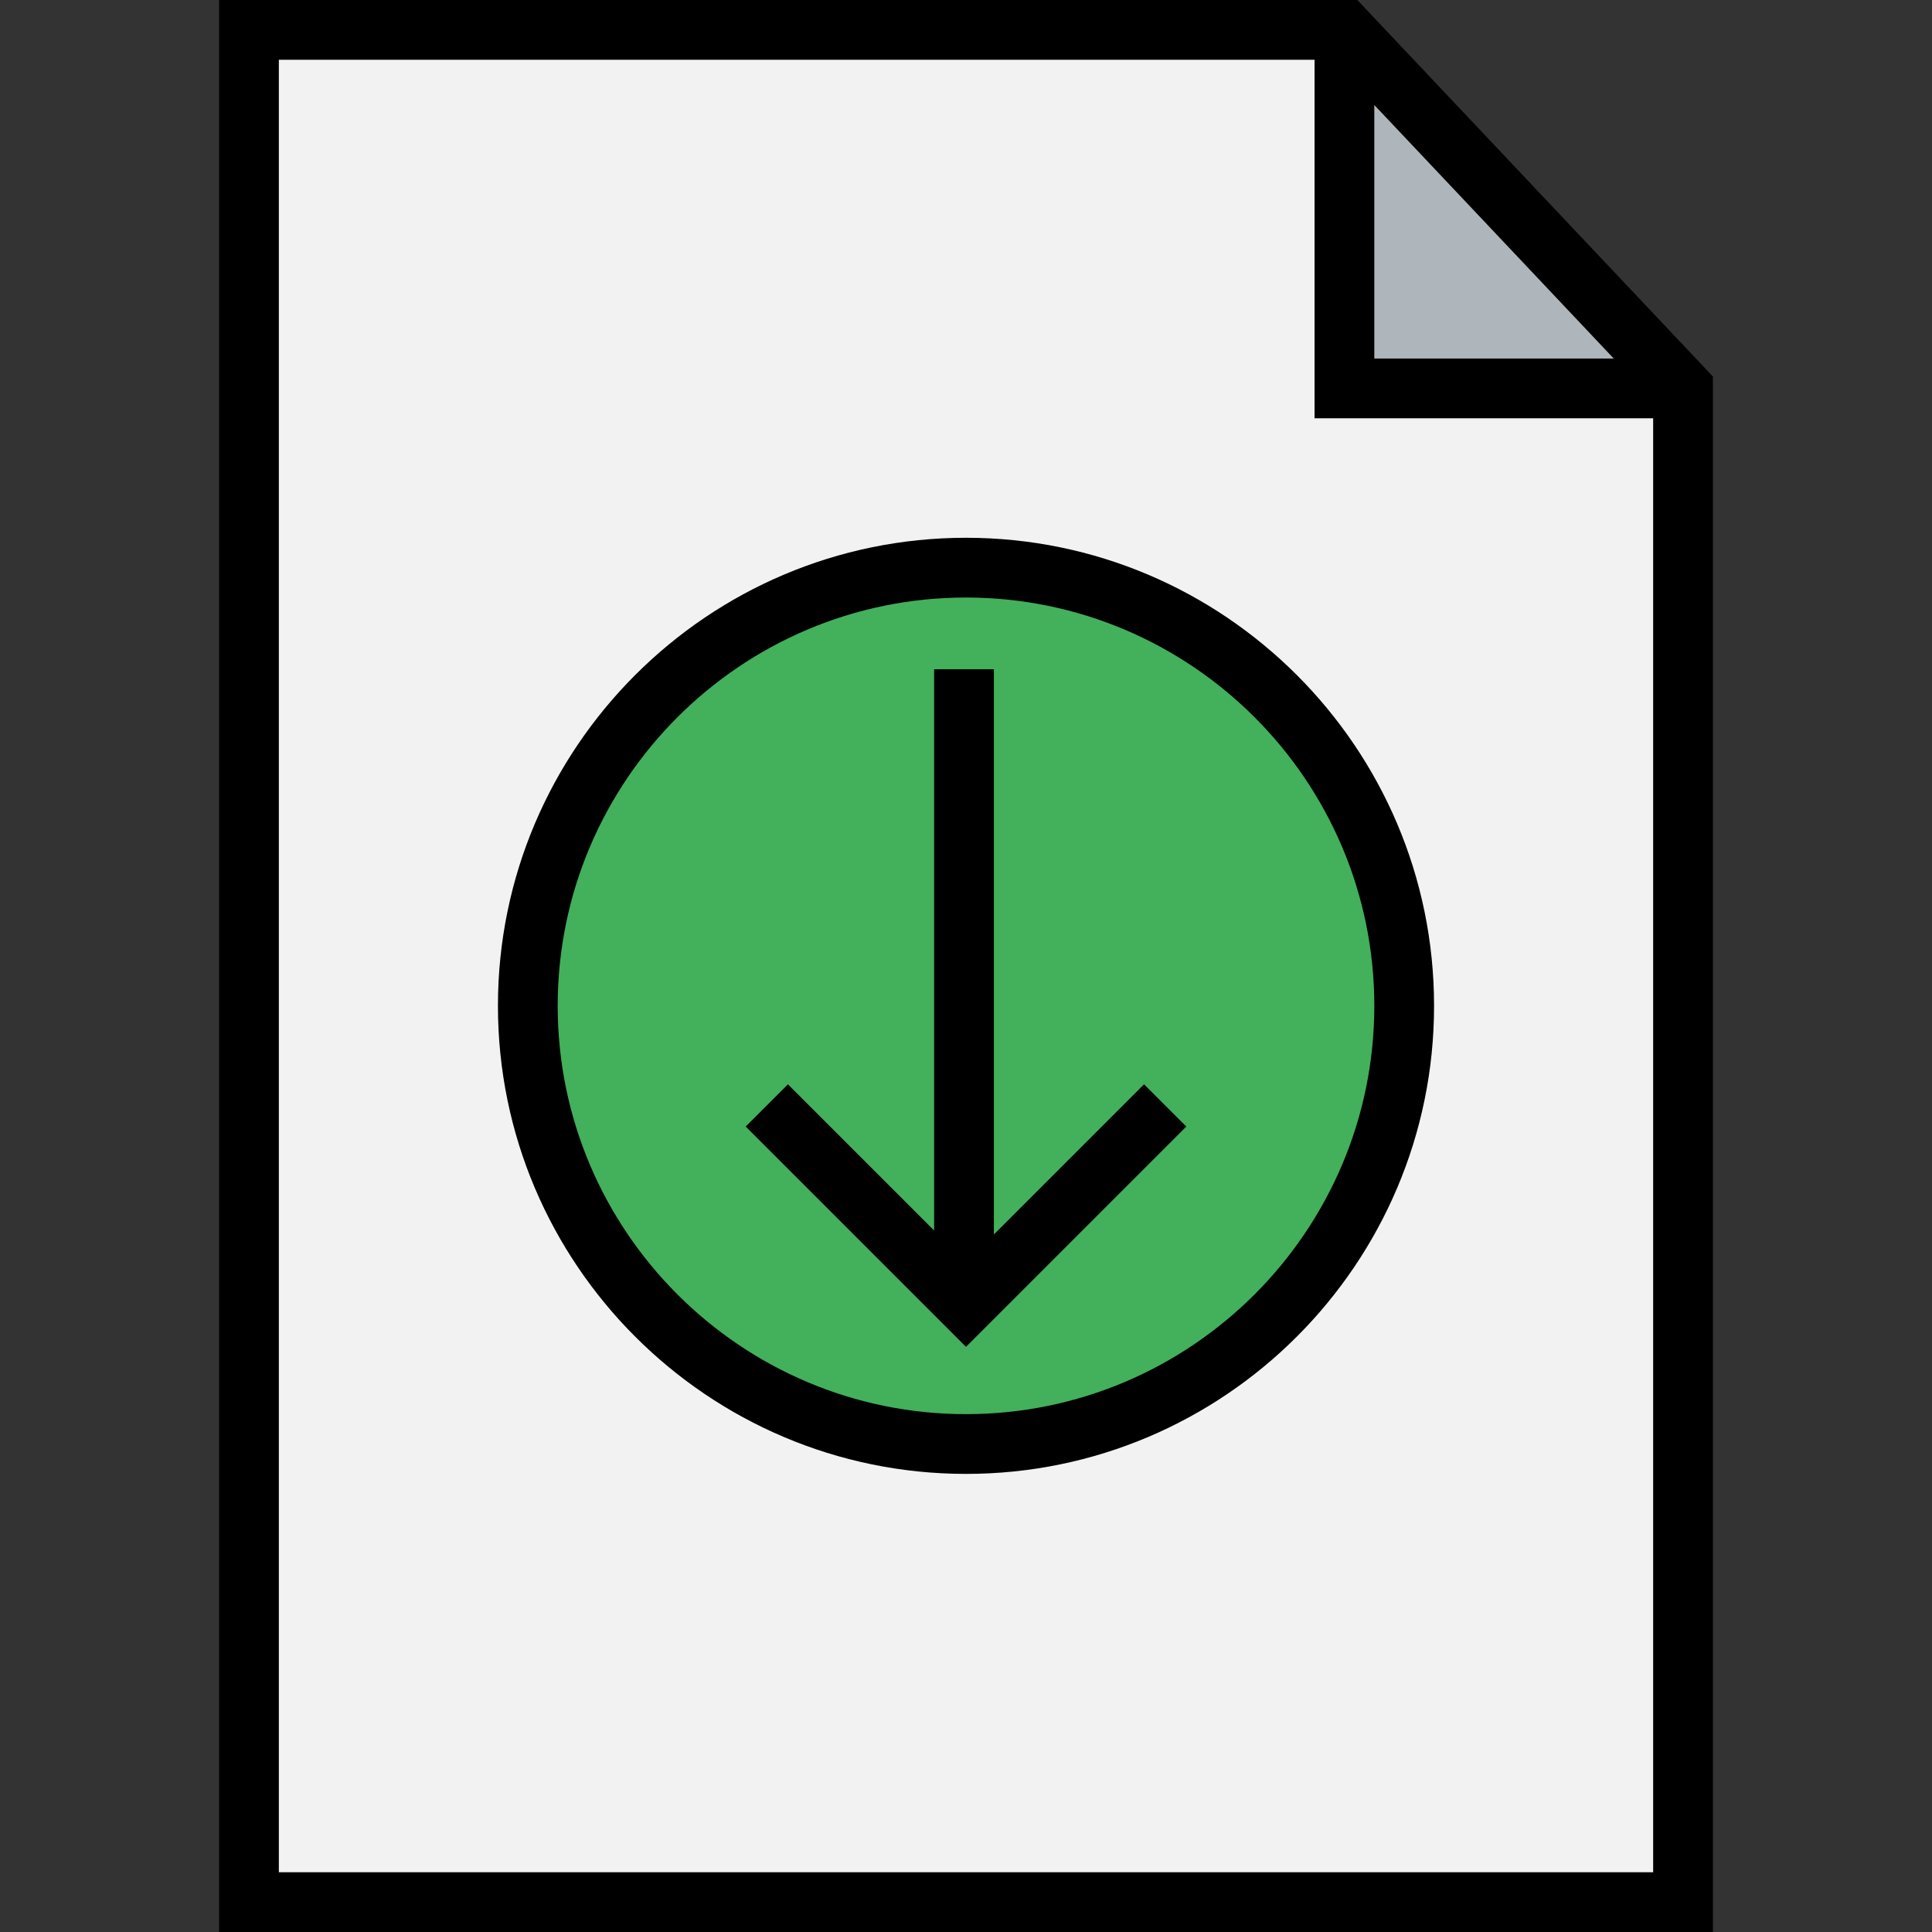
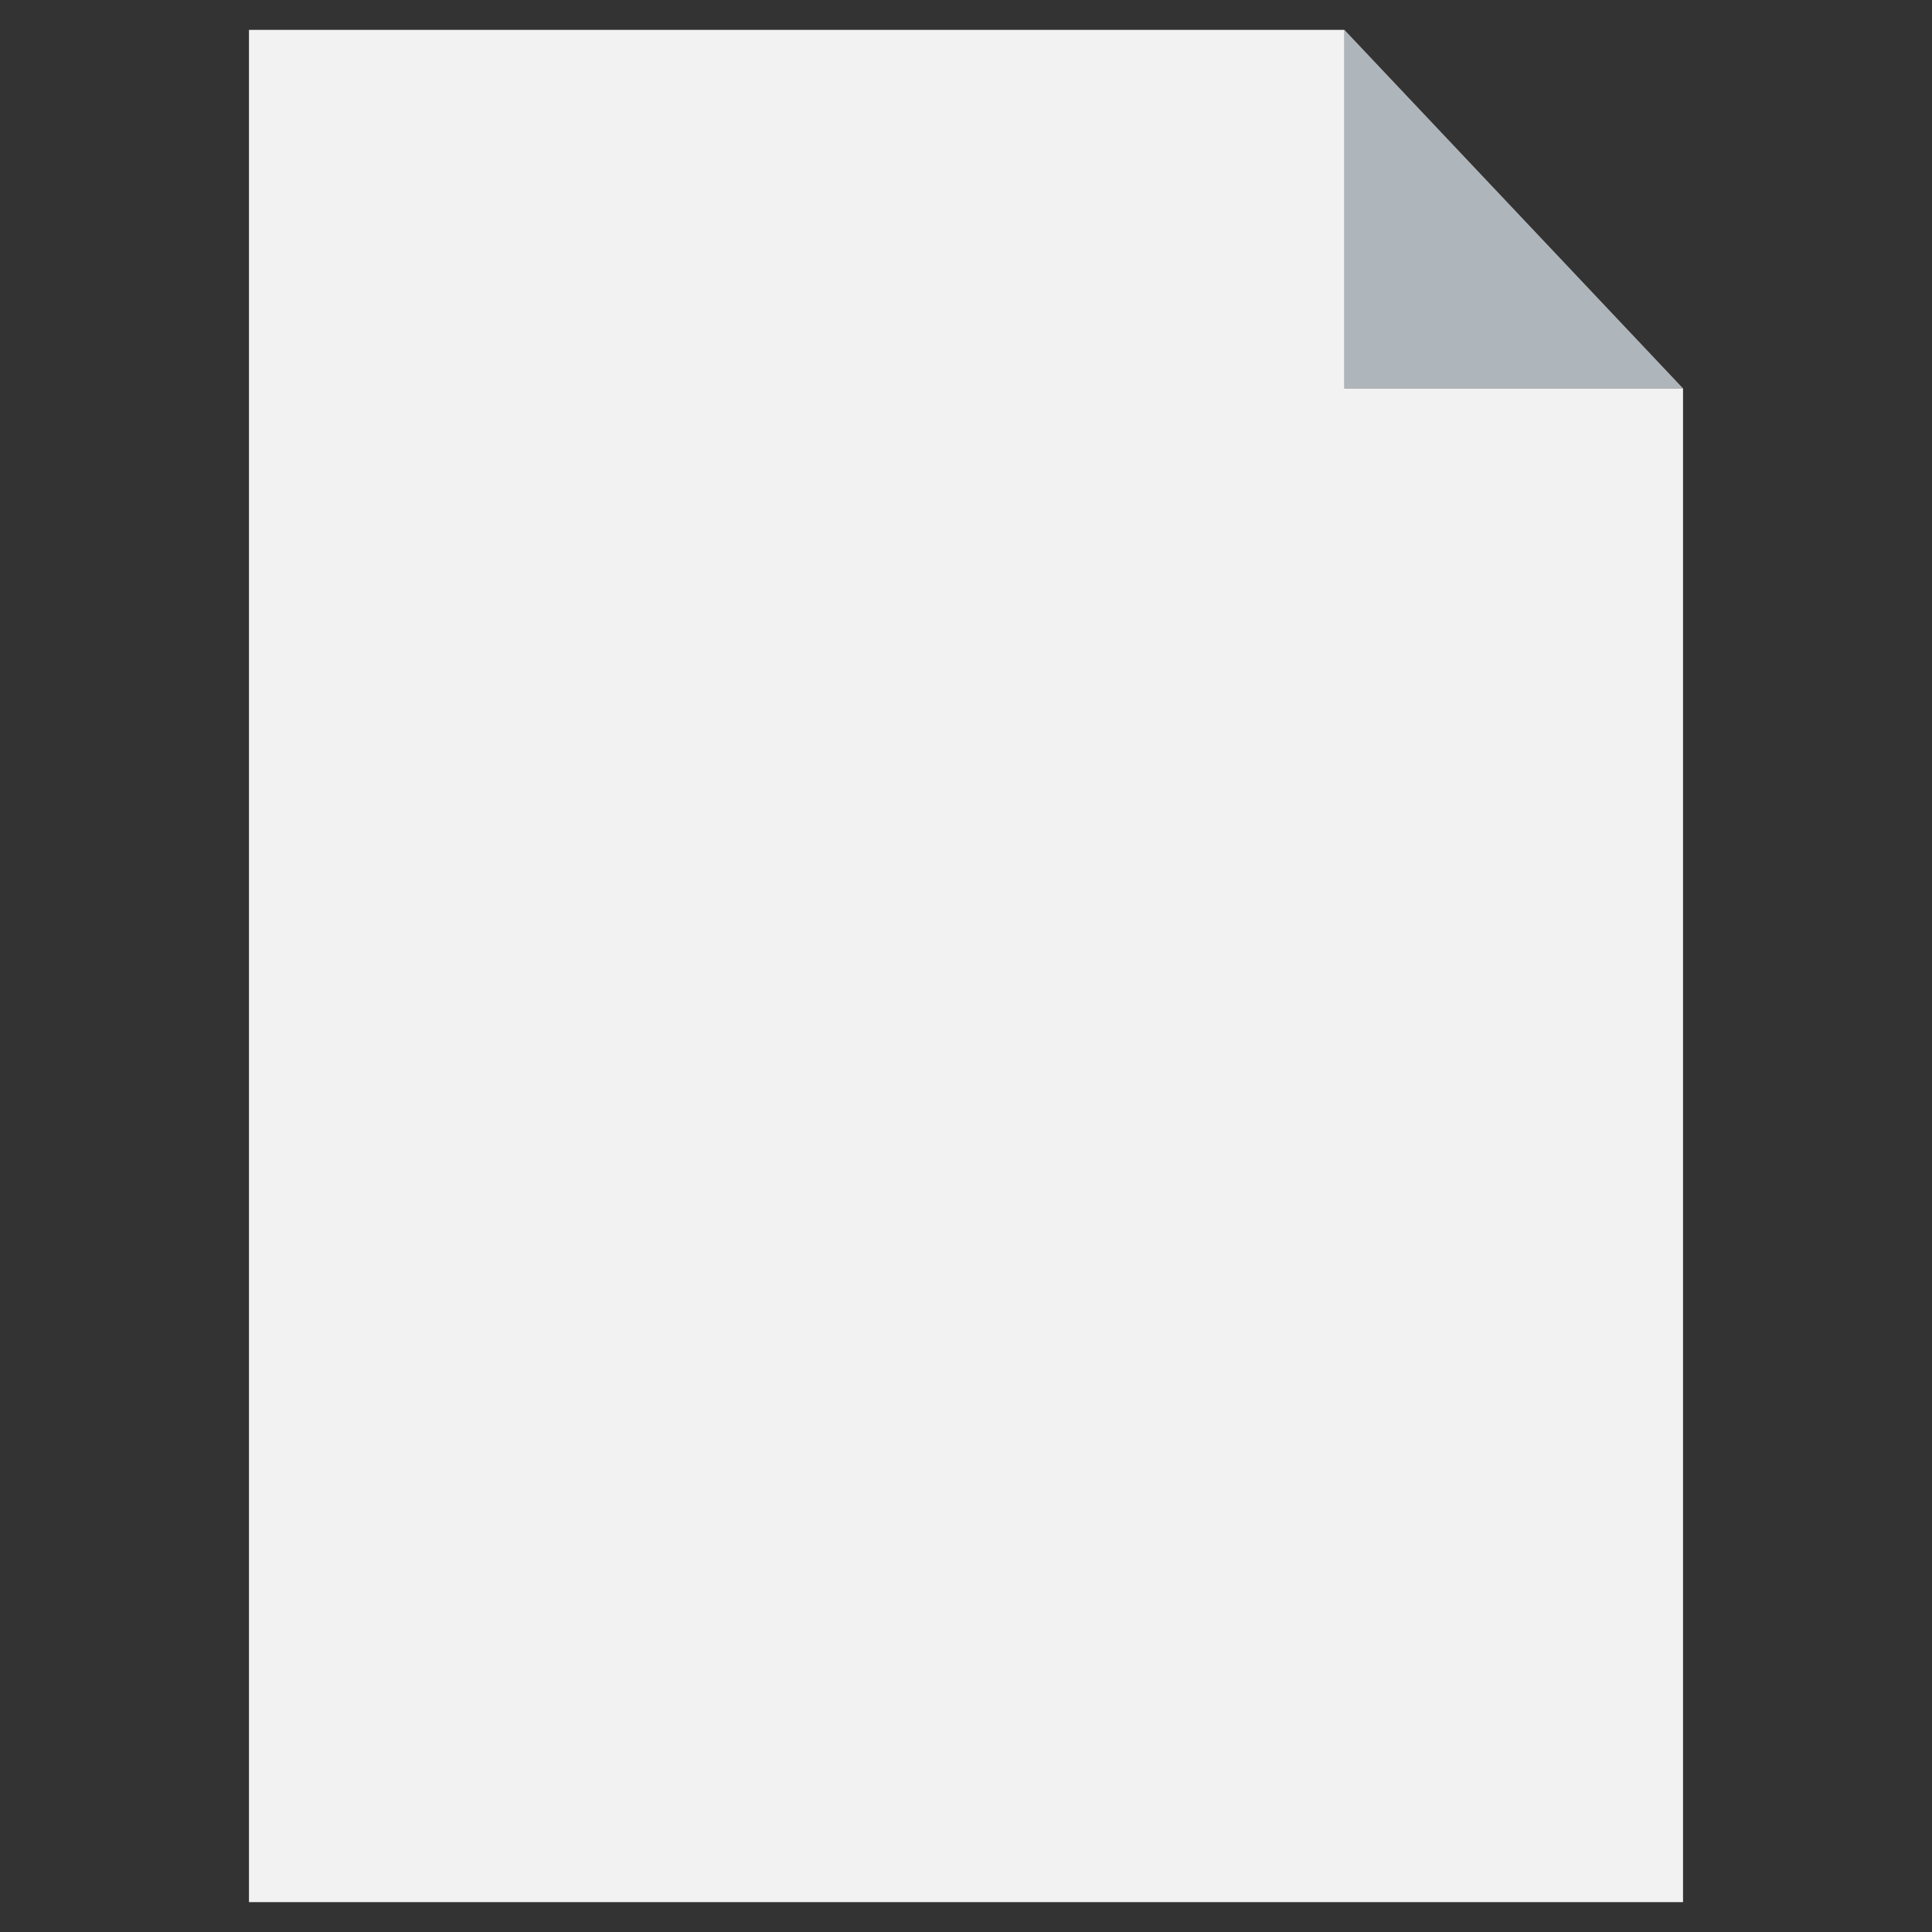
<svg xmlns="http://www.w3.org/2000/svg" height="800px" width="800px" version="1.1" id="Layer_1" viewBox="0 0 485 485" xml:space="preserve">
  <rect x="0" y="0" width="485" height="485" fill="#333333" stroke="none" />
  <g>
    <g>
      <polygon style="fill:#AFB6BB;" points="337.5,7.5 422.5,97.5 337.5,97.5   " />
      <polygon style="fill:#F2F2F2;" points="422.5,97.5 422.5,477.5 62.5,477.5 62.5,7.5 337.5,7.5 337.5,97.5   " />
    </g>
    <g>
-       <path style="fill:#43B05C;" d="M242.5,142.5c60.8,0,110,49.2,110,110s-49.2,110-110,110s-110-49.2-110-110    S181.7,142.5,242.5,142.5z" />
-     </g>
+       </g>
    <g>
-       <path d="M340.733,0H55v485h375V94.518L340.733,0z M345,26.364L405.1,90H345V26.364z M70,470V15h260v90h85v365H70z" />
-       <path d="M242.5,135C177.71,135,125,187.71,125,252.5S177.71,370,242.5,370S360,317.29,360,252.5S307.29,135,242.5,135z M242.5,355    C185.981,355,140,309.019,140,252.5S185.981,150,242.5,150S345,195.981,345,252.5S299.019,355,242.5,355z" />
-       <polygon points="249.5,309.894 249.5,168 234.5,168 234.5,308.894 197.803,272.197 187.197,282.803 242.5,338.106     297.803,282.803 287.197,272.197   " />
-     </g>
+       </g>
  </g>
</svg>